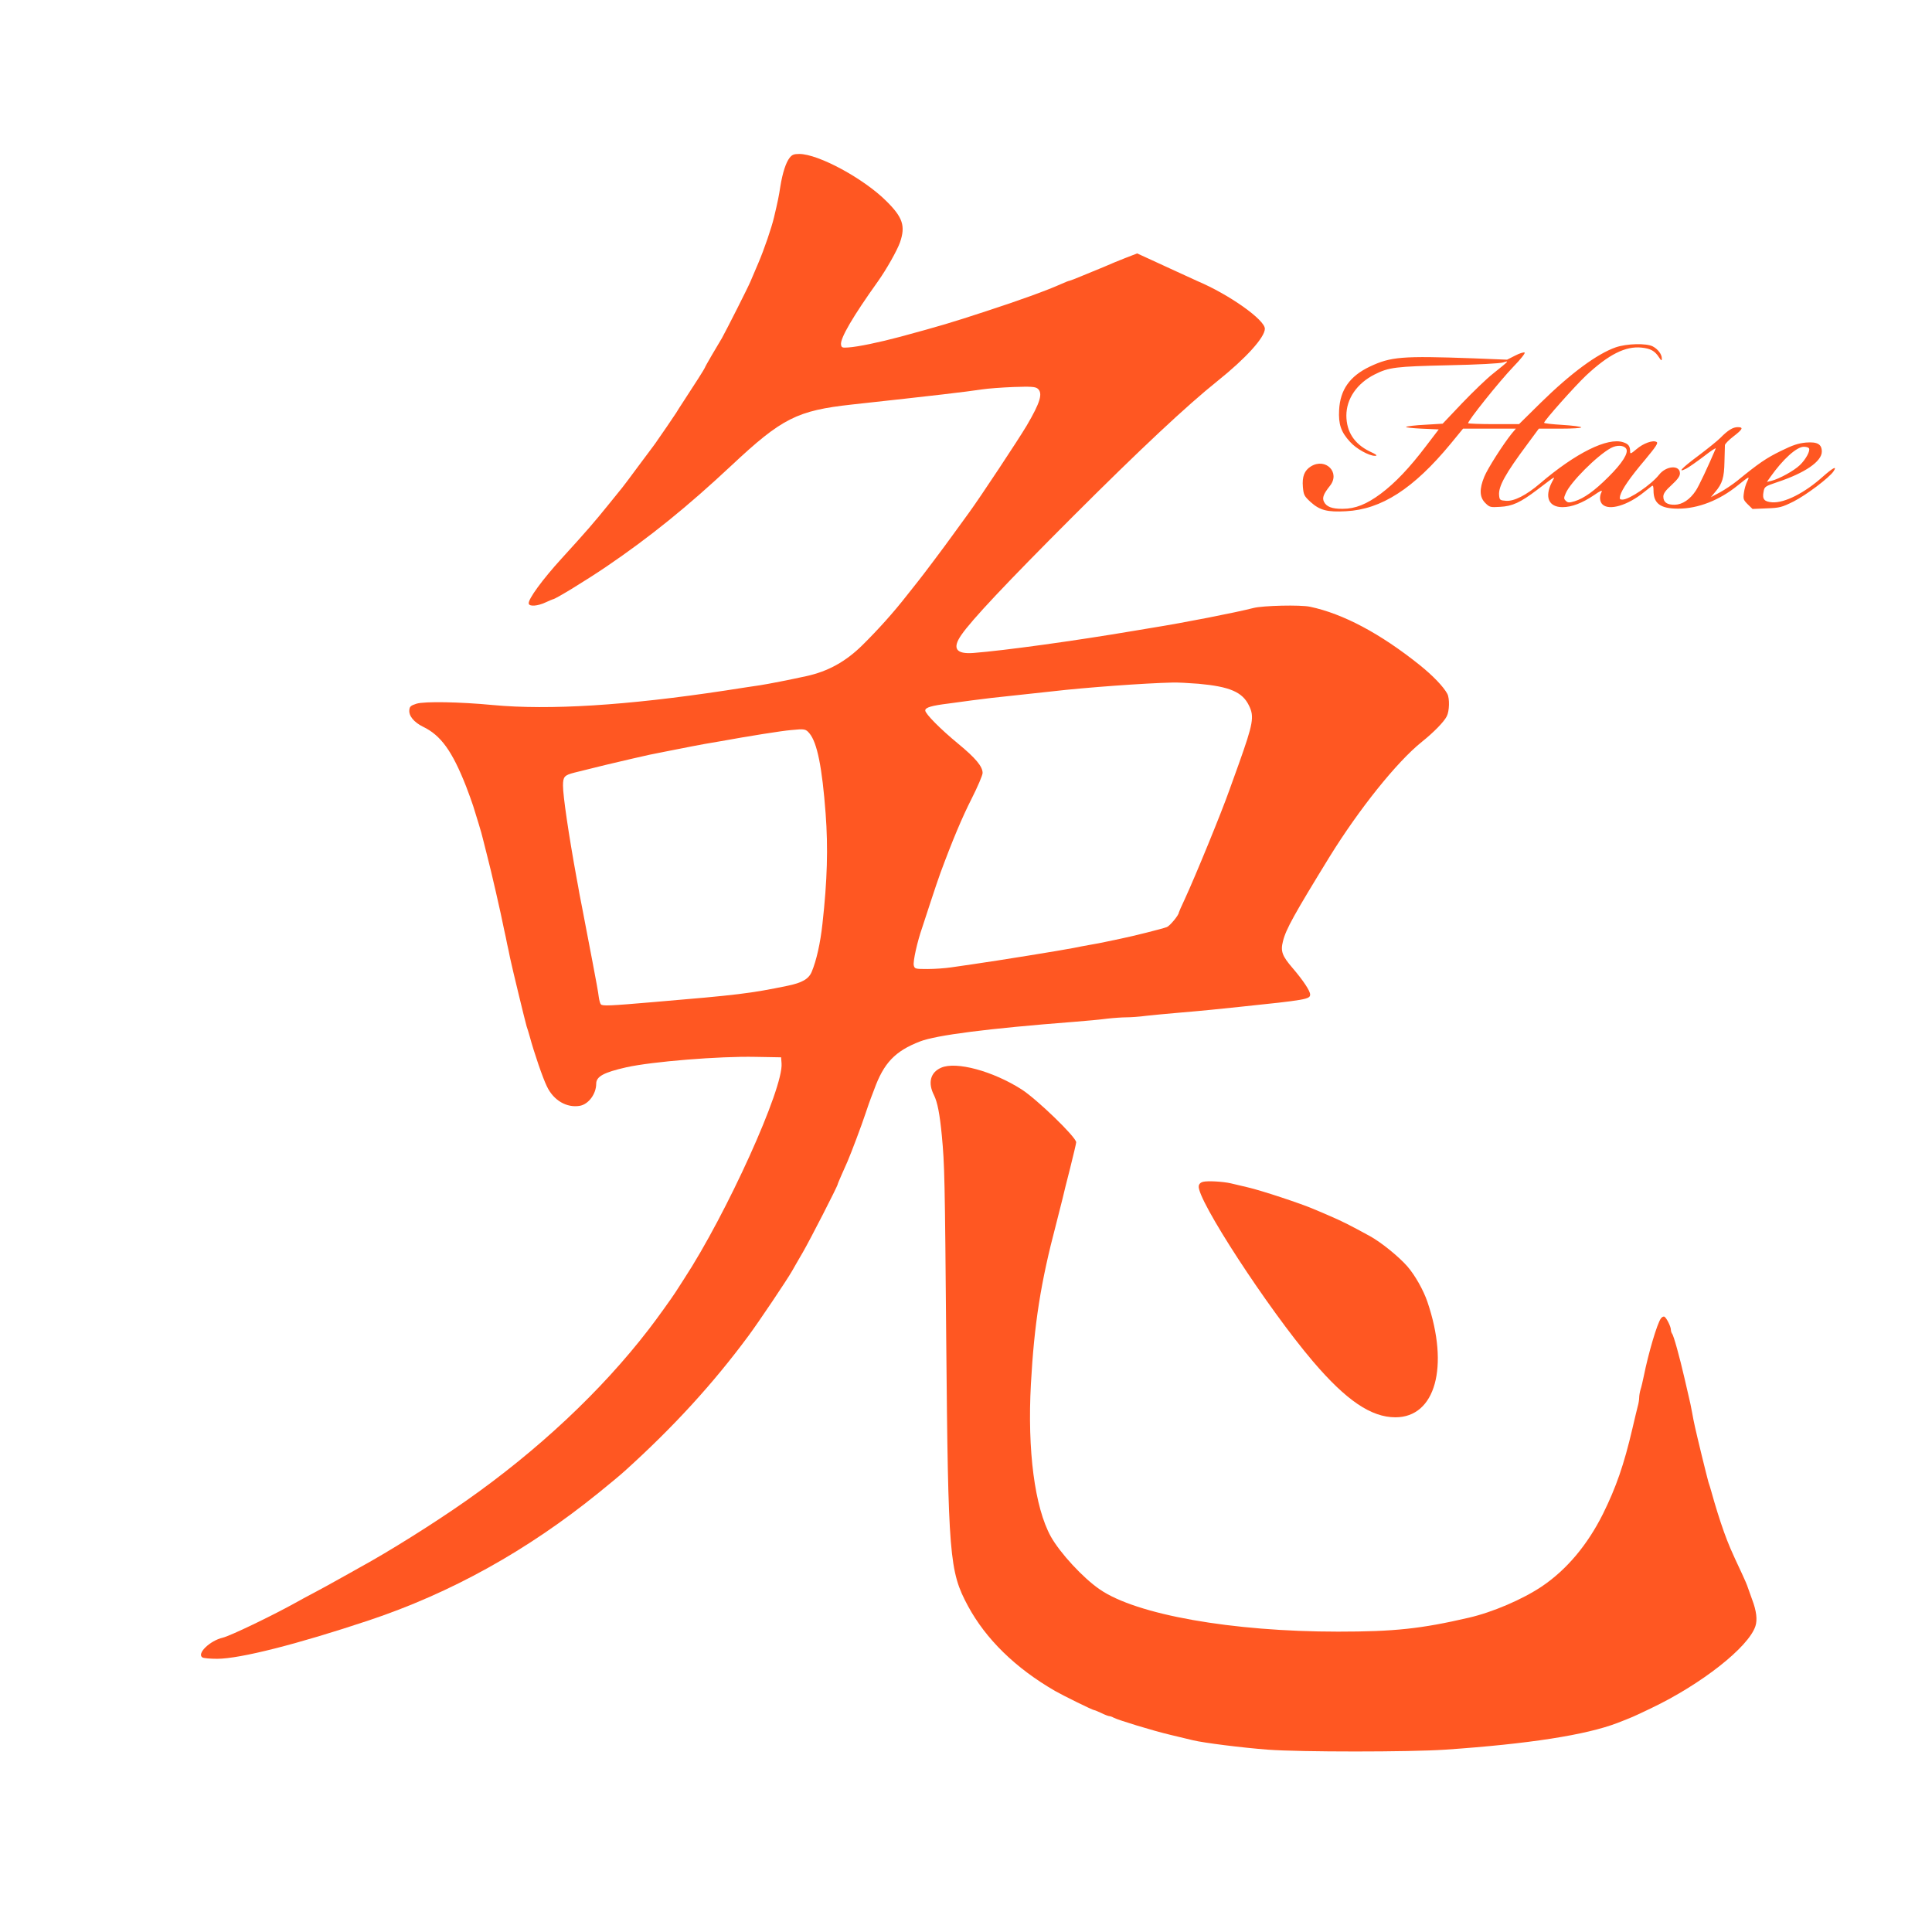
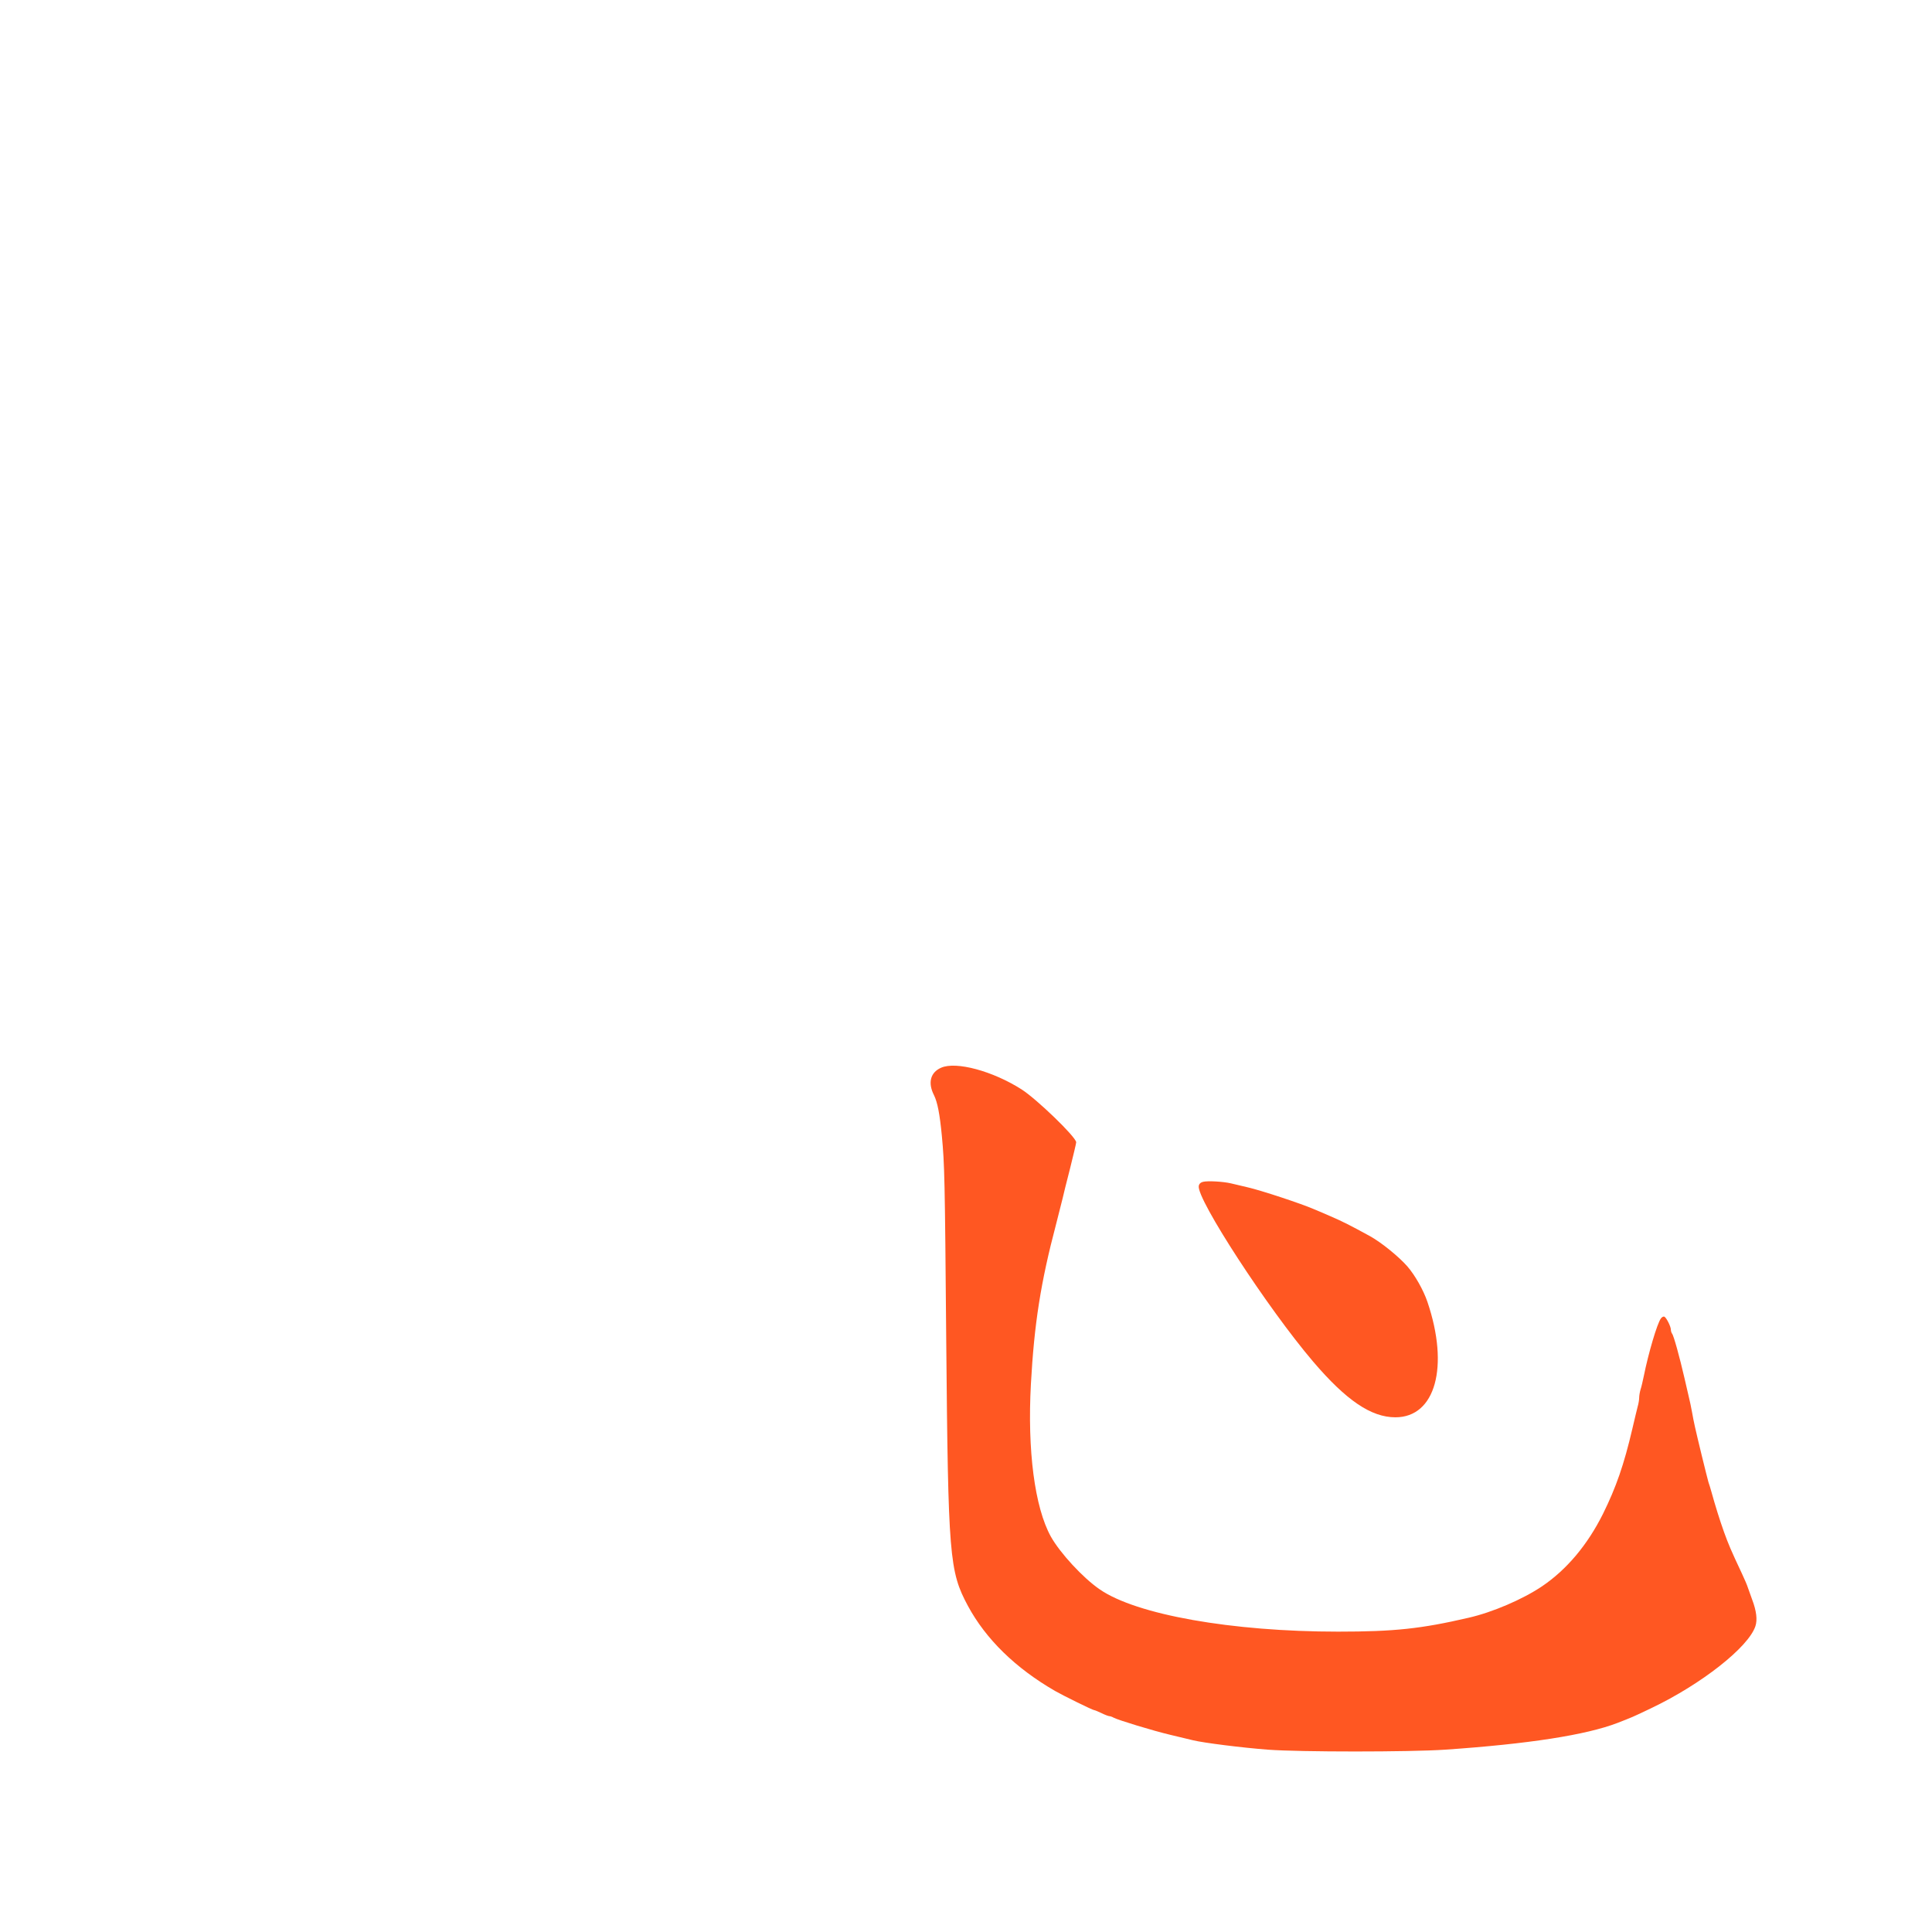
<svg xmlns="http://www.w3.org/2000/svg" version="1.0" width="1280pt" height="1280pt" viewBox="0 0 1280 1280" preserveAspectRatio="xMidYMid meet">
  <g transform="translate(0,1280) scale(0.1,-0.1)" fill="#ff5722" stroke="none">
-     <path d="M5231 11754 c-24 -31 -46 -97 -61 -189 -10 -66 -17 -100 -42 -205 -16 -68 -65 -212 -104 -303 -19 -45 -43 -100 -52 -122 -18 -43 -157 -317 -189 -375 -11 -19 -41 -70 -67 -113 -25 -43 -46 -80 -46 -83 0 -4 -68 -111 -139 -219 -25 -38 -48 -74 -51 -80 -3 -5 -30 -45 -60 -89 -30 -43 -59 -86 -65 -94 -12 -18 -7 -12 -127 -172 -51 -69 -98 -132 -105 -140 -7 -8 -47 -58 -89 -110 -95 -118 -155 -187 -313 -360 -127 -139 -224 -272 -218 -299 4 -21 59 -17 114 9 24 11 45 20 47 20 15 0 219 125 352 215 290 197 538 398 830 671 335 314 435 364 799 404 559 61 747 83 860 100 39 6 133 13 210 16 115 4 143 2 159 -10 37 -30 19 -91 -72 -246 -54 -91 -310 -478 -381 -575 -28 -38 -77 -106 -109 -150 -55 -77 -202 -272 -228 -304 -7 -9 -41 -52 -76 -96 -89 -114 -190 -226 -293 -328 -111 -110 -230 -176 -375 -207 -104 -23 -252 -52 -305 -60 -33 -5 -136 -20 -230 -35 -653 -99 -1165 -131 -1540 -96 -220 21 -452 25 -505 9 -37 -12 -46 -18 -48 -41 -5 -39 30 -82 91 -112 118 -57 193 -161 285 -395 16 -41 37 -100 47 -130 9 -30 26 -84 37 -120 11 -36 24 -81 28 -100 5 -19 18 -71 29 -115 22 -82 92 -386 111 -485 7 -30 16 -73 20 -95 5 -22 14 -62 19 -90 15 -71 101 -425 110 -455 5 -14 14 -43 20 -65 30 -111 87 -277 114 -332 44 -94 133 -145 220 -129 57 11 107 79 107 146 0 48 50 75 200 109 171 38 615 74 855 69 l170 -3 3 -40 c14 -163 -363 -996 -647 -1430 -25 -39 -50 -78 -56 -87 -19 -30 -128 -183 -179 -248 -312 -405 -733 -800 -1211 -1135 -211 -148 -511 -336 -700 -439 -38 -22 -104 -58 -145 -81 -41 -23 -111 -62 -155 -85 -44 -23 -105 -56 -135 -73 -154 -85 -424 -215 -474 -227 -86 -20 -174 -106 -135 -131 8 -5 52 -9 99 -9 152 1 528 96 1005 255 542 181 1047 461 1520 844 72 58 150 123 175 146 321 290 583 576 819 895 66 89 255 370 289 430 11 19 43 76 72 125 48 83 230 438 230 449 0 3 12 31 26 63 14 32 32 72 39 88 25 58 94 241 120 320 15 44 30 89 35 100 4 11 14 36 21 55 64 178 139 256 304 320 108 42 451 86 1020 130 77 6 176 15 219 21 44 5 102 9 130 9 27 0 86 4 130 10 45 5 140 14 211 20 72 6 171 15 220 20 50 5 133 14 185 19 444 46 470 51 470 82 0 24 -45 92 -115 174 -71 82 -82 113 -65 179 19 79 75 179 309 560 195 315 445 628 611 761 80 64 146 132 165 169 18 34 20 119 4 149 -25 47 -95 120 -182 190 -262 210 -509 341 -727 387 -63 14 -313 8 -375 -8 -121 -31 -464 -98 -670 -131 -33 -6 -87 -15 -120 -20 -395 -67 -861 -131 -1065 -147 -116 -9 -143 30 -81 119 67 98 298 344 741 787 443 443 755 735 959 898 186 149 311 287 311 344 0 59 -235 226 -445 315 -27 12 -97 44 -155 71 -58 27 -137 63 -176 81 l-70 32 -80 -31 c-43 -17 -95 -38 -114 -47 -19 -8 -44 -19 -55 -23 -11 -4 -59 -24 -107 -44 -47 -20 -89 -36 -92 -36 -4 0 -28 -9 -54 -21 -101 -45 -275 -108 -502 -182 -232 -76 -296 -95 -565 -168 -138 -37 -282 -67 -345 -71 -40 -3 -45 -1 -48 19 -6 42 79 187 244 418 57 80 128 206 147 260 37 108 18 165 -90 272 -150 150 -451 313 -578 313 -35 0 -48 -5 -64 -26z m2709 -3484 c208 -19 292 -55 335 -145 36 -73 28 -118 -69 -390 -26 -71 -54 -149 -62 -172 -51 -145 -223 -565 -295 -721 -22 -46 -39 -86 -39 -88 0 -17 -59 -88 -79 -96 -32 -12 -223 -60 -306 -77 -33 -7 -78 -16 -100 -21 -22 -5 -69 -14 -105 -20 -36 -6 -85 -16 -110 -21 -82 -16 -495 -83 -670 -108 -36 -5 -98 -14 -138 -20 -40 -6 -110 -11 -157 -11 -81 0 -85 1 -91 24 -6 26 23 157 56 251 4 11 28 85 54 165 26 80 56 168 66 195 80 217 145 371 207 493 40 79 73 156 73 171 0 43 -47 99 -161 193 -118 97 -219 199 -219 221 0 20 42 32 155 46 50 7 119 16 155 21 66 9 157 20 350 40 58 6 141 15 185 20 214 25 610 54 795 58 30 1 107 -3 170 -8z m-2577 -329 c51 -61 84 -225 107 -531 17 -227 11 -443 -21 -730 -14 -129 -40 -244 -71 -318 -20 -48 -63 -73 -160 -93 -247 -51 -330 -61 -888 -108 -291 -25 -338 -27 -349 -15 -5 5 -11 27 -14 49 -2 22 -21 126 -41 230 -20 105 -41 213 -46 240 -5 28 -14 75 -20 105 -6 30 -15 79 -21 108 -5 28 -13 76 -19 105 -53 291 -90 544 -90 612 0 59 9 69 75 86 97 25 321 79 385 93 41 9 93 21 115 26 22 4 65 13 95 19 180 36 220 43 268 52 28 5 76 13 105 18 187 34 406 69 467 74 91 9 98 8 123 -22z" />
-     <path d="M10705 10499 c-123 -43 -296 -170 -496 -366 l-145 -143 -166 0 c-90 0 -167 3 -171 6 -8 9 205 276 301 376 46 47 79 89 73 92 -6 4 -34 -5 -63 -20 l-53 -27 -225 9 c-472 17 -545 11 -685 -55 -132 -63 -196 -153 -203 -287 -5 -95 12 -146 73 -212 40 -45 125 -92 164 -92 20 0 12 8 -36 30 -101 50 -152 129 -153 236 0 112 70 214 187 273 95 48 140 53 488 61 194 4 344 12 365 19 40 13 41 13 -69 -75 -41 -32 -132 -120 -204 -195 l-129 -136 -115 -7 c-64 -3 -120 -10 -127 -14 -6 -4 40 -9 102 -12 l114 -5 -84 -110 c-109 -144 -205 -245 -300 -316 -94 -70 -169 -100 -252 -100 -72 -1 -109 14 -125 48 -12 26 -2 51 40 104 71 88 -28 189 -126 129 -43 -27 -59 -67 -53 -137 5 -53 9 -60 51 -99 61 -55 111 -68 235 -61 234 12 447 149 693 447 l82 100 175 0 175 0 -27 -32 c-58 -72 -160 -232 -182 -286 -34 -82 -32 -136 6 -174 29 -29 34 -30 98 -26 82 4 135 29 245 112 133 101 122 95 98 50 -49 -97 -21 -164 71 -164 61 0 131 27 208 79 43 30 58 36 51 22 -16 -30 -13 -66 7 -84 45 -41 165 -5 271 80 25 20 51 40 56 44 7 5 10 -6 10 -31 0 -86 46 -120 163 -120 132 0 273 55 395 154 76 61 81 64 63 27 -9 -17 -19 -51 -22 -75 -6 -41 -4 -48 25 -77 l32 -31 94 4 c85 3 100 7 177 45 83 42 238 158 266 201 25 38 -3 24 -69 -34 -122 -110 -255 -177 -337 -172 -53 4 -68 20 -58 70 6 34 10 36 89 63 185 61 297 138 297 203 0 49 -29 66 -105 60 -51 -5 -86 -16 -167 -56 -96 -47 -146 -81 -288 -197 -30 -24 -82 -59 -115 -77 l-60 -32 29 35 c47 55 59 95 61 199 1 52 3 102 3 111 1 9 27 35 57 58 61 47 68 61 28 61 -32 0 -65 -20 -115 -71 -20 -20 -86 -73 -147 -119 -109 -81 -143 -117 -78 -84 17 9 70 46 116 81 46 36 81 59 78 51 -48 -113 -112 -250 -132 -279 -38 -58 -89 -92 -139 -93 -51 -1 -76 16 -76 54 0 20 14 40 55 77 40 37 55 58 55 77 0 57 -91 51 -138 -9 -52 -66 -197 -165 -243 -165 -18 0 -20 4 -15 26 11 41 64 119 165 238 73 88 89 112 76 118 -24 14 -88 -9 -133 -48 -37 -31 -42 -33 -42 -16 0 36 -11 51 -46 62 -103 34 -315 -71 -552 -274 -90 -77 -171 -118 -224 -114 -40 3 -43 5 -46 36 -6 58 41 143 187 339 l76 103 143 0 c84 0 141 4 138 9 -4 5 -60 12 -126 16 -66 4 -120 10 -120 14 0 14 202 241 278 313 150 140 261 196 368 185 59 -6 88 -22 115 -64 16 -24 19 -25 19 -8 0 28 -26 62 -60 80 -43 22 -171 19 -245 -6z m69 -672 c17 -27 -25 -95 -118 -187 -92 -92 -162 -142 -224 -161 -37 -11 -45 -10 -58 3 -14 13 -14 19 -1 49 30 73 208 251 300 301 39 21 86 19 101 -5z m1211 3 c10 -16 -21 -74 -61 -112 -39 -37 -136 -91 -189 -104 l-29 -7 24 34 c82 116 173 199 221 199 15 0 30 -4 34 -10z" />
    <path d="M6235 5726 c-71 -31 -89 -100 -47 -182 23 -47 38 -123 52 -269 18 -193 20 -270 29 -1355 13 -1436 20 -1529 144 -1760 119 -220 314 -411 577 -563 50 -29 249 -127 259 -127 4 0 26 -9 49 -20 22 -11 46 -20 52 -20 5 0 18 -4 28 -10 30 -16 262 -87 377 -114 61 -15 128 -31 150 -36 70 -17 324 -49 495 -62 213 -16 938 -16 1175 0 553 38 932 97 1141 177 97 38 97 37 224 98 333 159 644 404 690 543 14 42 7 101 -21 175 -11 30 -24 66 -29 81 -4 14 -22 56 -39 92 -74 157 -90 196 -119 276 -29 81 -59 178 -83 265 -6 22 -15 51 -20 65 -4 14 -24 93 -44 175 -47 194 -52 218 -65 290 -6 33 -15 76 -20 95 -4 19 -18 78 -30 130 -32 139 -72 284 -82 294 -4 6 -8 17 -8 26 0 21 -28 77 -42 86 -6 4 -17 -1 -24 -11 -25 -33 -83 -231 -113 -380 -7 -33 -16 -74 -22 -91 -5 -17 -9 -41 -9 -54 0 -12 -4 -39 -10 -59 -5 -20 -21 -85 -35 -146 -56 -240 -108 -389 -195 -565 -103 -206 -240 -369 -404 -480 -128 -86 -328 -172 -486 -208 -315 -73 -491 -92 -865 -92 -703 0 -1336 112 -1579 280 -111 76 -263 241 -324 350 -107 194 -156 570 -132 1010 22 400 65 674 167 1060 19 74 38 151 43 170 4 19 26 108 49 197 22 89 41 167 41 175 0 34 -260 285 -361 350 -191 122 -435 188 -534 144z" />
    <path d="M7970 4970 c-16 -4 -26 -14 -28 -28 -13 -88 457 -810 757 -1162 220 -258 385 -370 546 -370 265 0 358 335 212 765 -27 79 -82 176 -133 235 -57 65 -174 160 -249 201 -130 71 -179 96 -260 131 -49 21 -99 43 -110 47 -80 35 -348 124 -440 145 -38 9 -88 21 -110 26 -52 12 -153 18 -185 10z" />
  </g>
</svg>